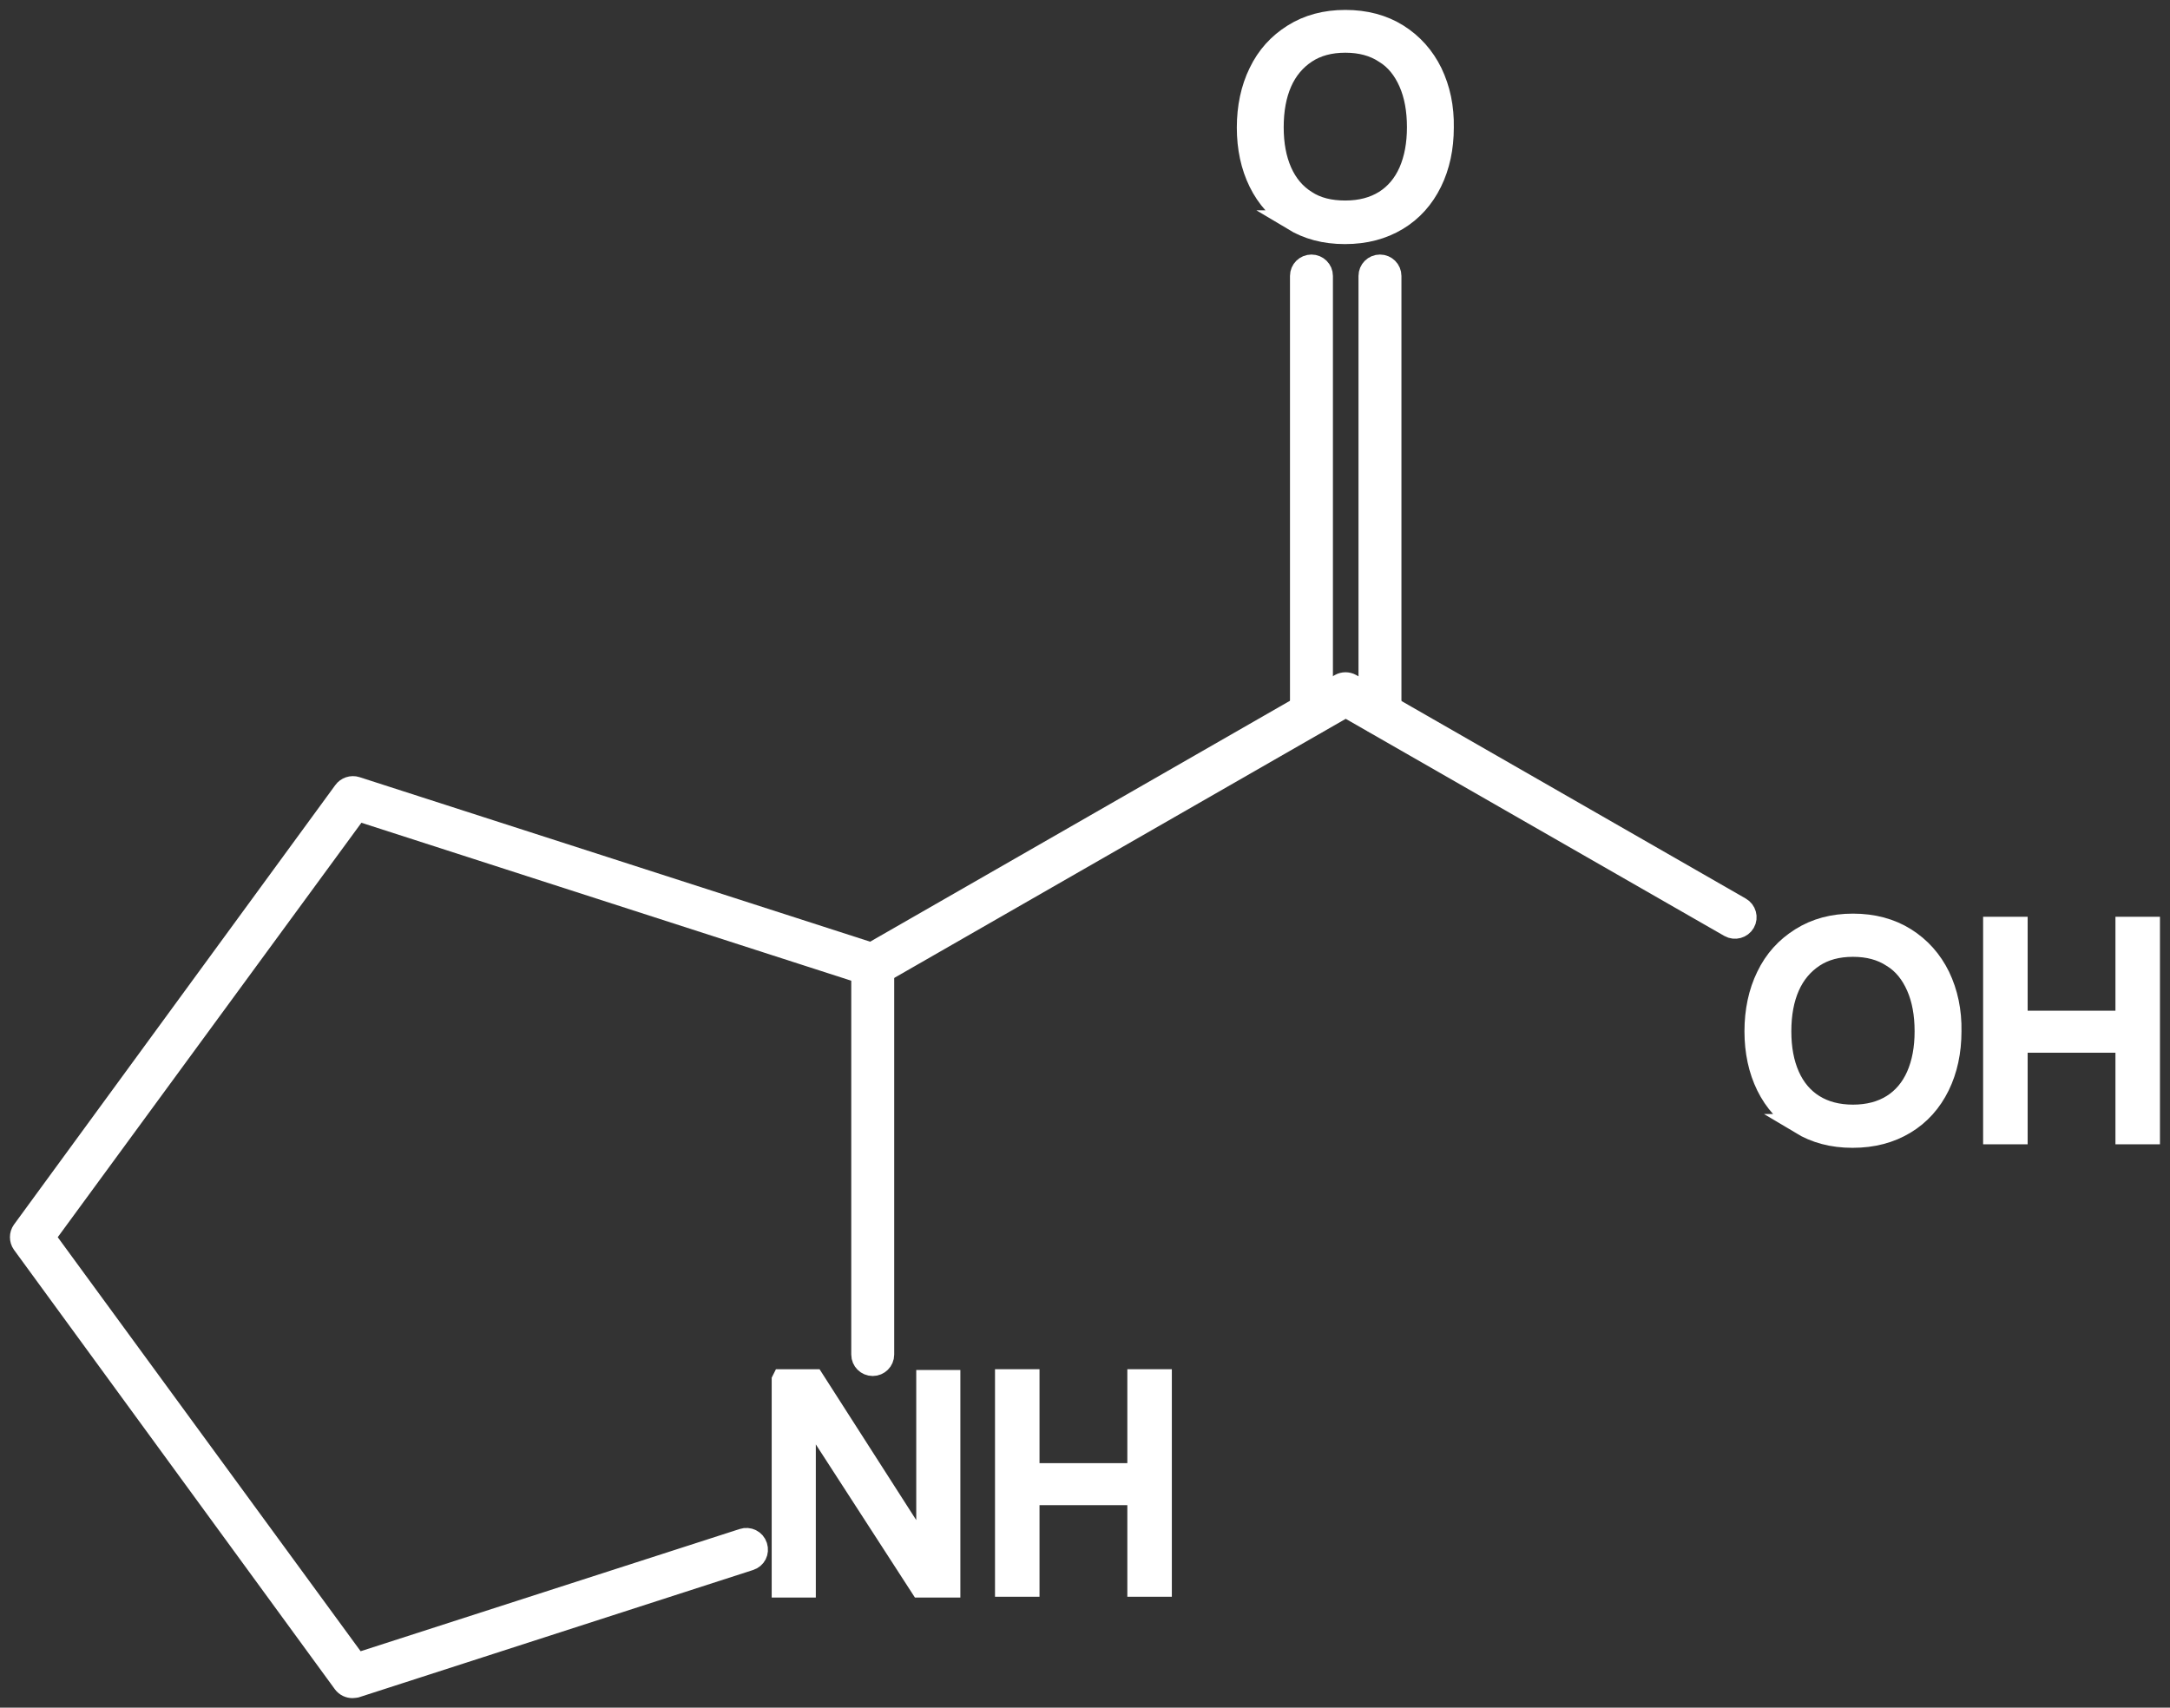
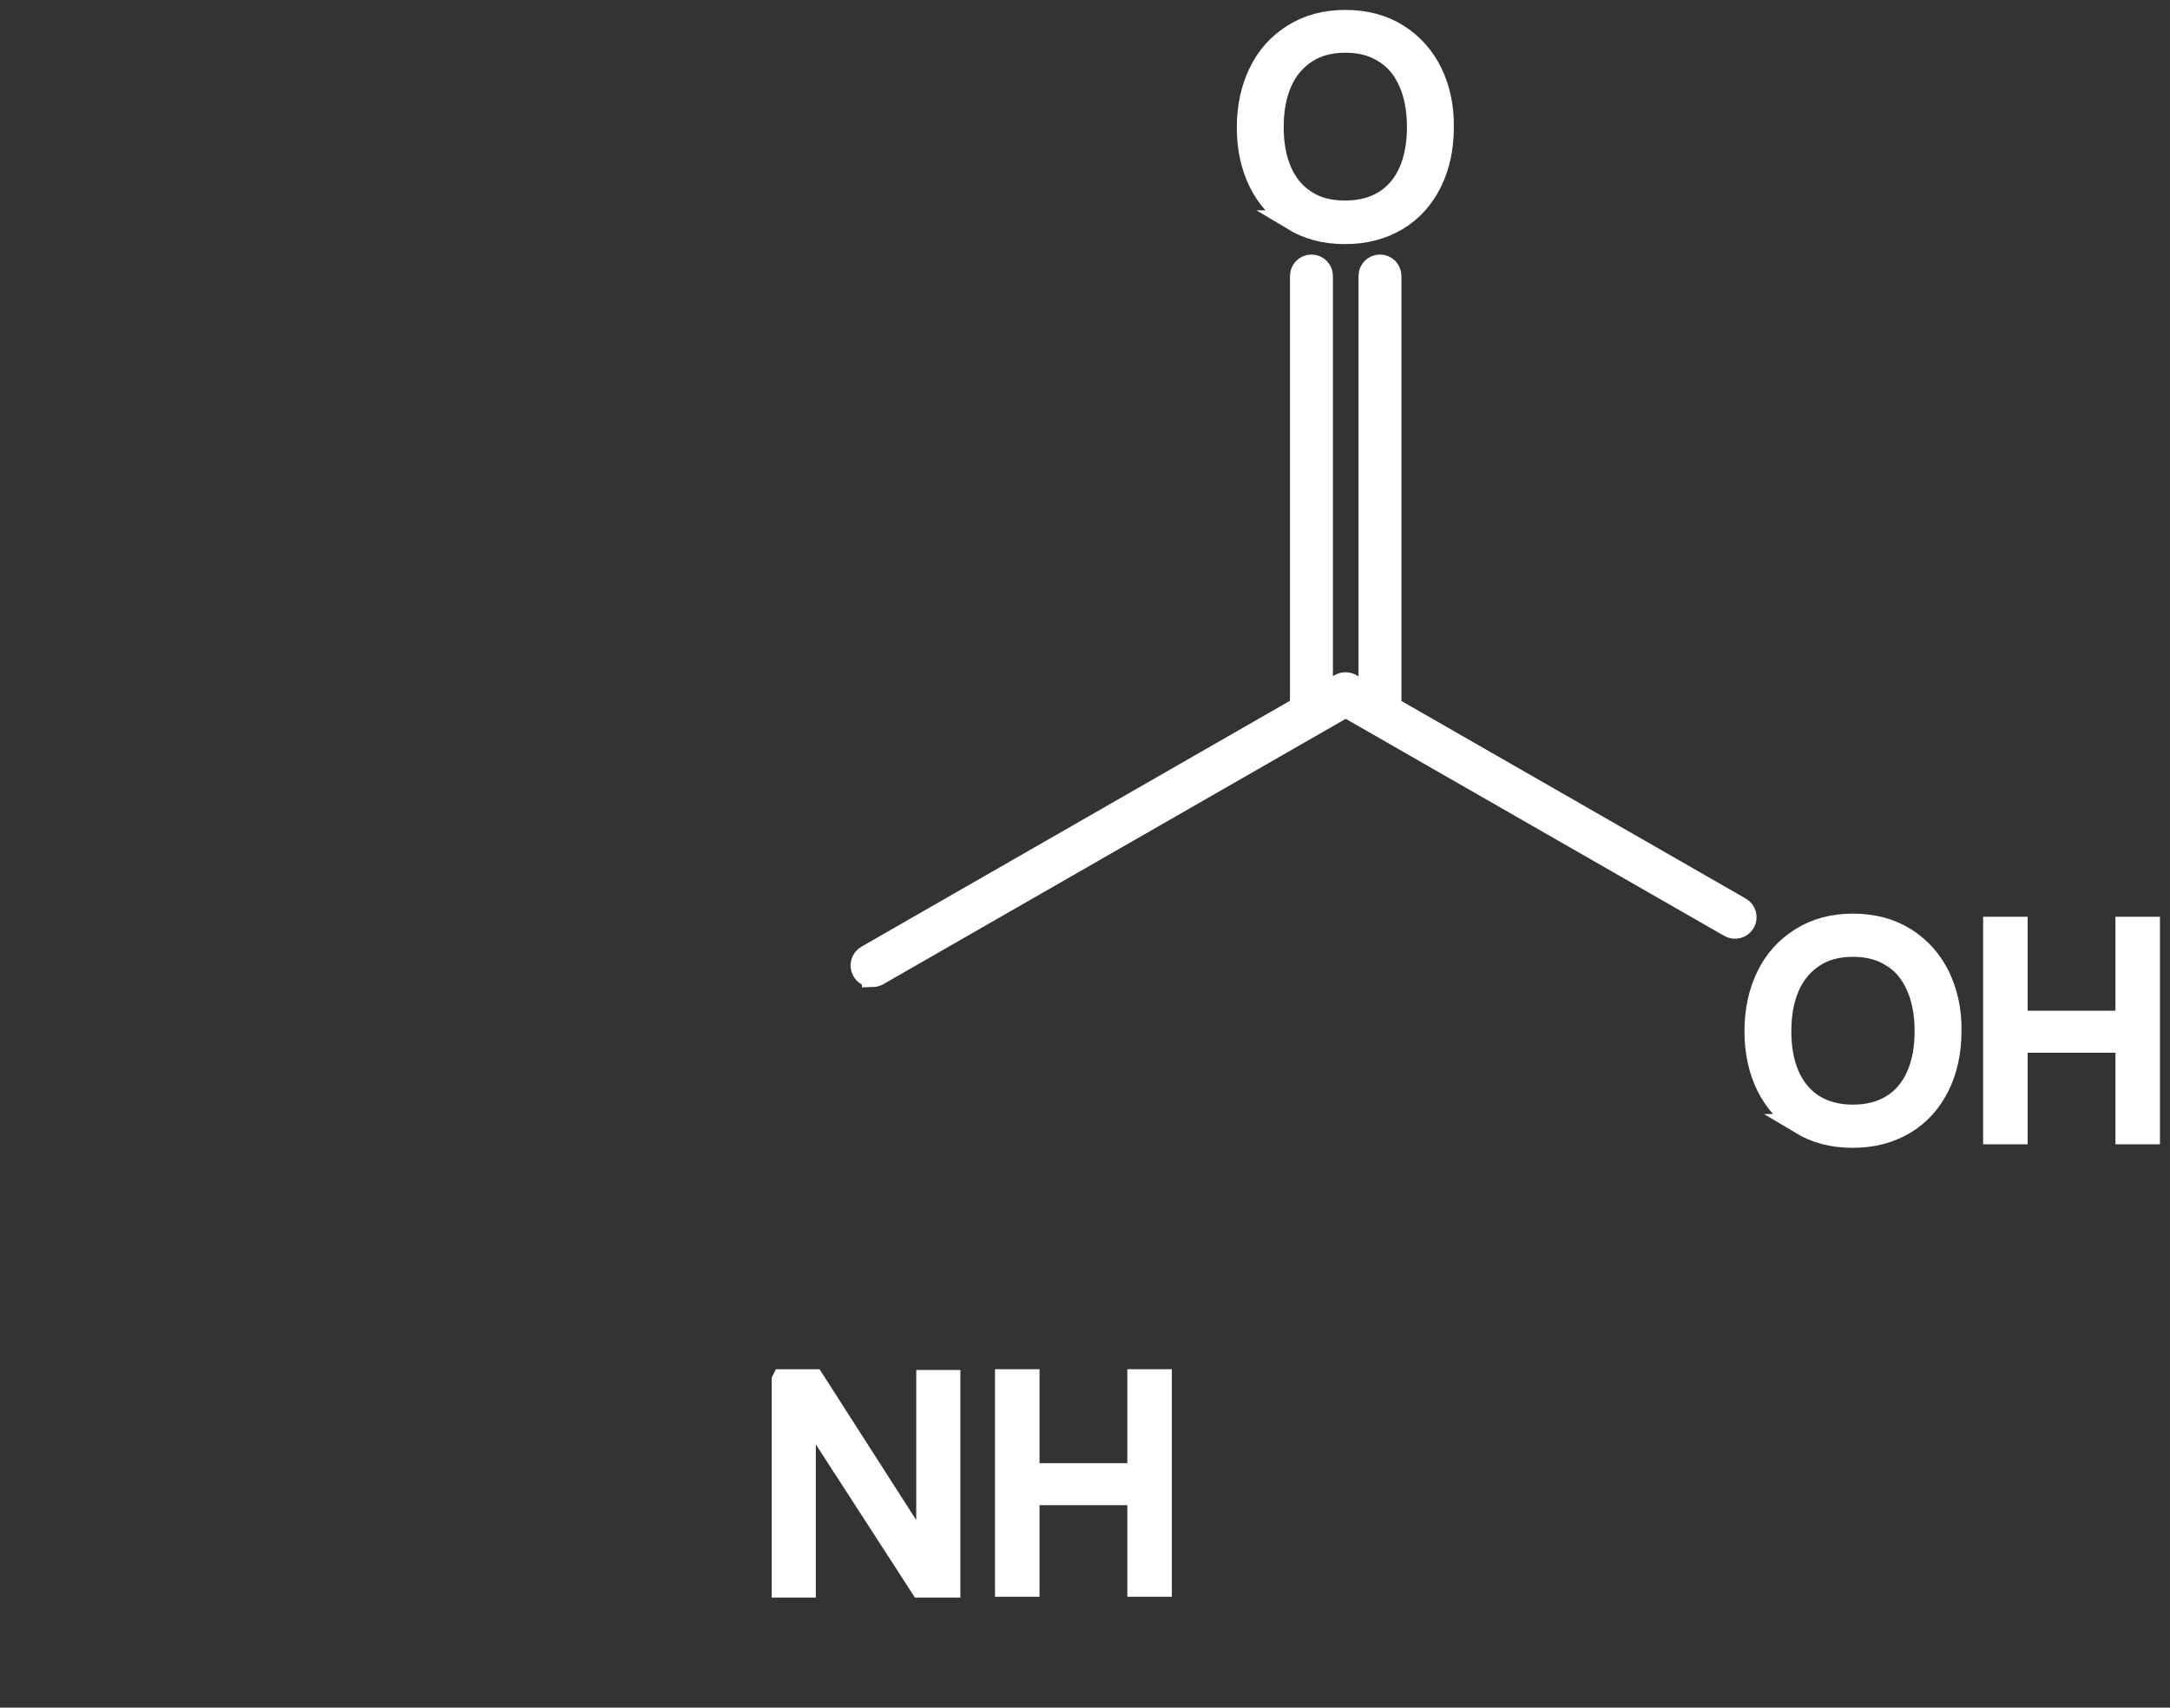
<svg xmlns="http://www.w3.org/2000/svg" width="108" height="85" viewBox="0 0 108 85" fill="none">
  <rect x="0" y="0" width="108" height="85" fill="#333333" stroke="none" />
  <g clip-path="url(#clip0_130_1119)">
    <path d="M38.927 68.654H40.515L45.709 76.759C45.709 76.759 45.846 76.993 45.944 77.168C46.042 77.344 46.101 77.48 46.16 77.597H46.179C46.16 77.421 46.14 77.168 46.12 76.856C46.12 76.525 46.101 76.233 46.101 75.96V68.694H47.297V79.019H45.807L40.475 70.778C40.475 70.778 40.358 70.564 40.279 70.408C40.201 70.252 40.142 70.116 40.103 69.979H40.064C40.064 70.077 40.103 70.291 40.103 70.622C40.103 70.953 40.103 71.265 40.103 71.557V79.019H38.907V68.694L38.927 68.654Z" fill="white" stroke="white" stroke-miterlimit="10" />
    <path d="M50.021 68.654H51.236V73.33H56.607V68.654H57.822V78.98H56.607V74.421H51.236V78.98H50.021V68.654Z" fill="white" stroke="white" stroke-miterlimit="10" />
    <path d="M89.615 55.952C88.87 55.485 88.301 54.861 87.909 54.063C87.517 53.264 87.321 52.348 87.321 51.335C87.321 50.322 87.517 49.387 87.909 48.588C88.301 47.77 88.87 47.147 89.615 46.679C90.359 46.211 91.222 45.977 92.222 45.977C93.221 45.977 94.103 46.211 94.848 46.679C95.593 47.147 96.161 47.789 96.553 48.588C96.945 49.406 97.141 50.322 97.122 51.335C97.122 52.348 96.926 53.264 96.534 54.063C96.142 54.861 95.573 55.504 94.828 55.952C94.084 56.4 93.221 56.634 92.202 56.634C91.183 56.634 90.34 56.4 89.595 55.952H89.615ZM94.162 54.978C94.691 54.647 95.103 54.16 95.377 53.537C95.652 52.913 95.789 52.173 95.789 51.335C95.789 50.478 95.652 49.738 95.377 49.114C95.103 48.491 94.711 47.984 94.162 47.653C93.633 47.302 92.986 47.127 92.222 47.127C91.457 47.127 90.81 47.302 90.281 47.653C89.752 48.004 89.34 48.491 89.066 49.114C88.791 49.738 88.654 50.478 88.654 51.335C88.654 52.192 88.791 52.913 89.066 53.537C89.34 54.16 89.752 54.647 90.281 54.978C90.81 55.309 91.457 55.485 92.222 55.485C92.986 55.485 93.633 55.309 94.162 54.978Z" fill="white" stroke="white" stroke-miterlimit="10" />
    <path d="M99.199 46.133H100.415V50.809H105.785V46.133H107V56.459H105.785V51.9H100.415V56.459H99.199V46.133Z" fill="white" stroke="white" stroke-miterlimit="10" />
    <path d="M64.349 10.968C63.604 10.501 63.036 9.877 62.644 9.079C62.252 8.28 62.056 7.364 62.056 6.351C62.056 5.338 62.252 4.403 62.644 3.604C63.036 2.786 63.604 2.163 64.349 1.695C65.094 1.227 65.957 0.994 66.956 0.994C67.956 0.994 68.838 1.227 69.583 1.695C70.327 2.163 70.896 2.805 71.288 3.604C71.68 4.422 71.876 5.338 71.856 6.351C71.856 7.364 71.66 8.28 71.268 9.079C70.876 9.877 70.308 10.52 69.563 10.968C68.818 11.416 67.956 11.65 66.936 11.65C65.917 11.65 65.074 11.416 64.33 10.968H64.349ZM68.897 9.975C69.426 9.644 69.837 9.157 70.112 8.533C70.386 7.91 70.523 7.169 70.523 6.332C70.523 5.475 70.386 4.734 70.112 4.111C69.837 3.487 69.445 2.981 68.897 2.65C68.367 2.299 67.721 2.124 66.956 2.124C66.192 2.124 65.545 2.299 65.016 2.65C64.486 3 64.075 3.487 63.8 4.111C63.526 4.734 63.389 5.475 63.389 6.332C63.389 7.189 63.526 7.91 63.8 8.533C64.075 9.157 64.486 9.644 65.016 9.975C65.545 10.325 66.192 10.481 66.956 10.481C67.721 10.481 68.367 10.306 68.897 9.975Z" fill="white" stroke="white" stroke-miterlimit="10" />
    <path d="M43.396 48.627C43.2 48.627 43.004 48.53 42.906 48.335C42.749 48.062 42.847 47.711 43.122 47.556L66.682 34.035C66.858 33.938 67.074 33.938 67.25 34.035L86.635 45.159C86.91 45.315 87.008 45.666 86.851 45.938C86.694 46.211 86.341 46.309 86.067 46.153L66.976 35.204L43.69 48.569C43.69 48.569 43.494 48.647 43.396 48.647V48.627Z" fill="white" stroke="white" stroke-miterlimit="10" />
    <path d="M68.681 36.081C68.367 36.081 68.112 35.828 68.112 35.516V13.735C68.112 13.423 68.367 13.17 68.681 13.17C68.995 13.17 69.249 13.423 69.249 13.735V35.516C69.249 35.828 68.995 36.081 68.681 36.081Z" fill="white" stroke="white" stroke-miterlimit="10" />
    <path d="M65.27 36.081C64.957 36.081 64.702 35.828 64.702 35.516V13.735C64.702 13.423 64.957 13.17 65.27 13.17C65.584 13.17 65.839 13.423 65.839 13.735V35.516C65.839 35.828 65.584 36.081 65.27 36.081Z" fill="white" stroke="white" stroke-miterlimit="10" />
-     <path d="M17.543 84.026C17.366 84.026 17.19 83.948 17.072 83.792L1.098 61.914C0.96 61.719 0.96 61.446 1.098 61.251L17.092 39.373C17.229 39.178 17.503 39.081 17.739 39.159L43.612 47.497C43.847 47.575 44.004 47.789 44.004 48.042V67.427C44.004 67.739 43.749 67.992 43.435 67.992C43.122 67.992 42.867 67.739 42.867 67.427V48.452L17.797 40.367L2.254 61.583L17.758 82.779L36.967 76.584C37.261 76.486 37.594 76.642 37.692 76.954C37.79 77.266 37.633 77.577 37.32 77.675L17.719 84.006C17.719 84.006 17.602 84.026 17.543 84.026Z" fill="white" stroke="white" stroke-miterlimit="10" />
  </g>
  <defs>
    <clipPath id="clip0_130_1119">
      <rect width="108" height="85" fill="white" />
    </clipPath>
  </defs>
</svg>